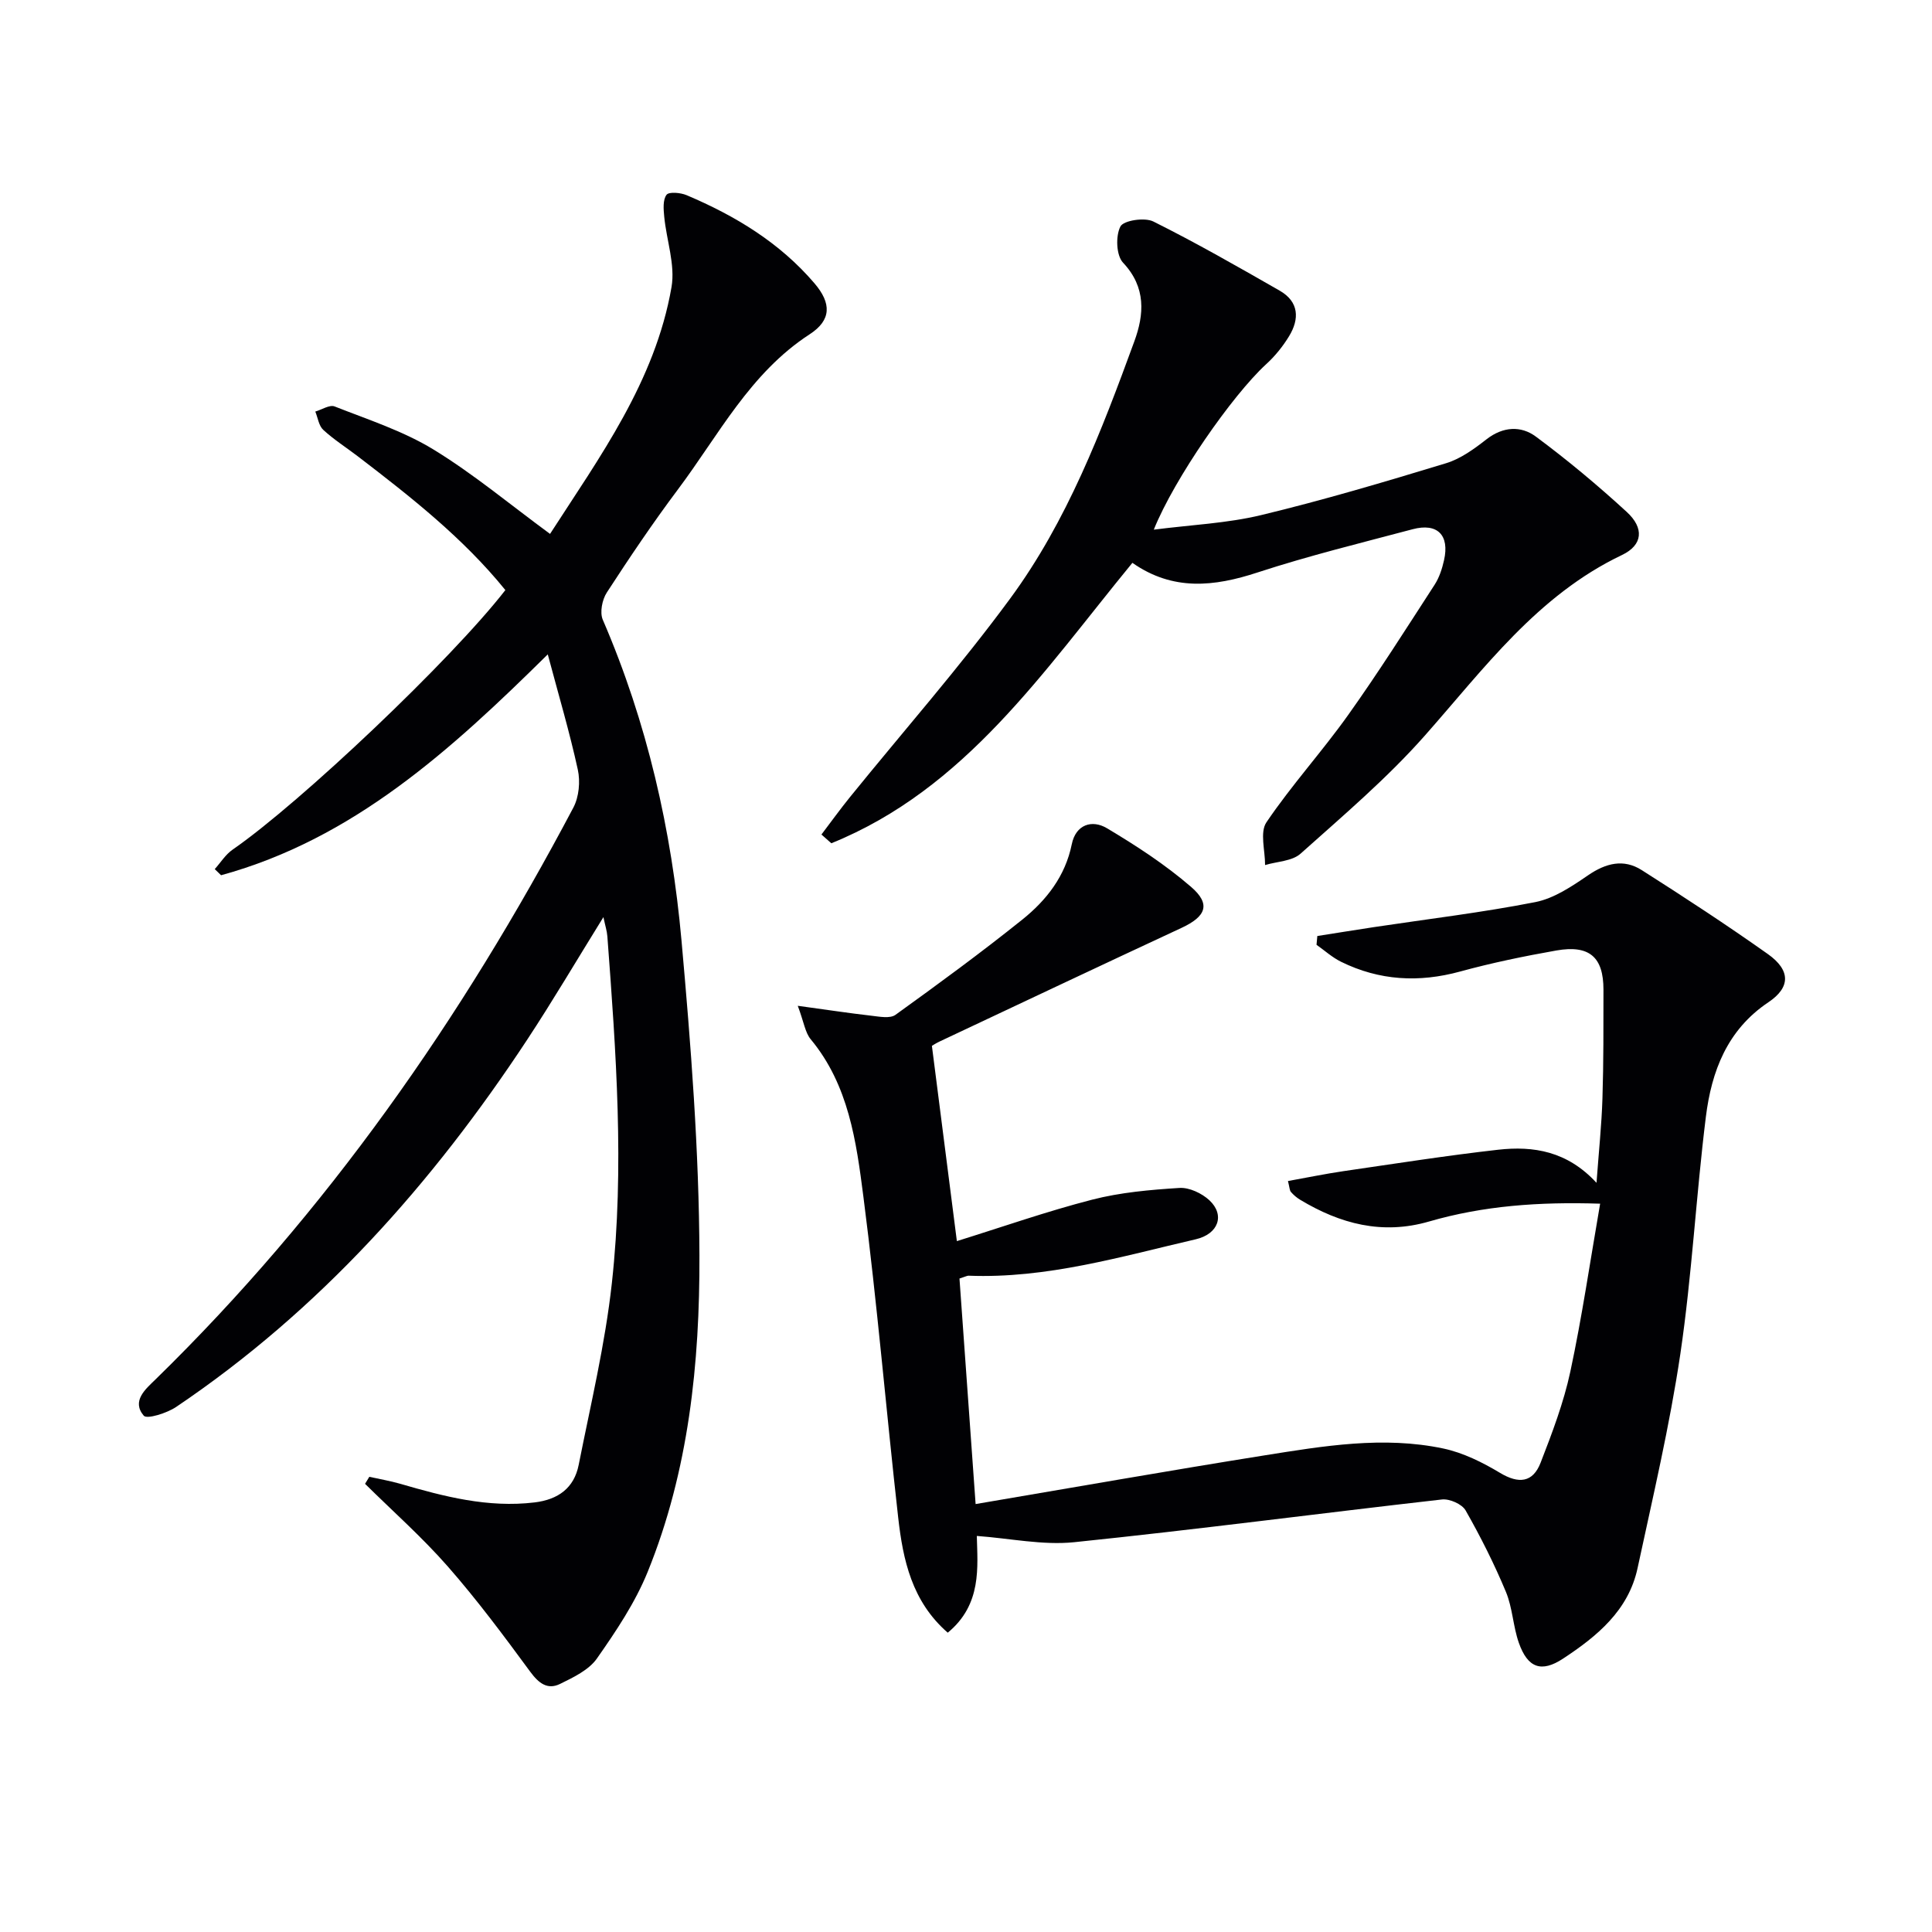
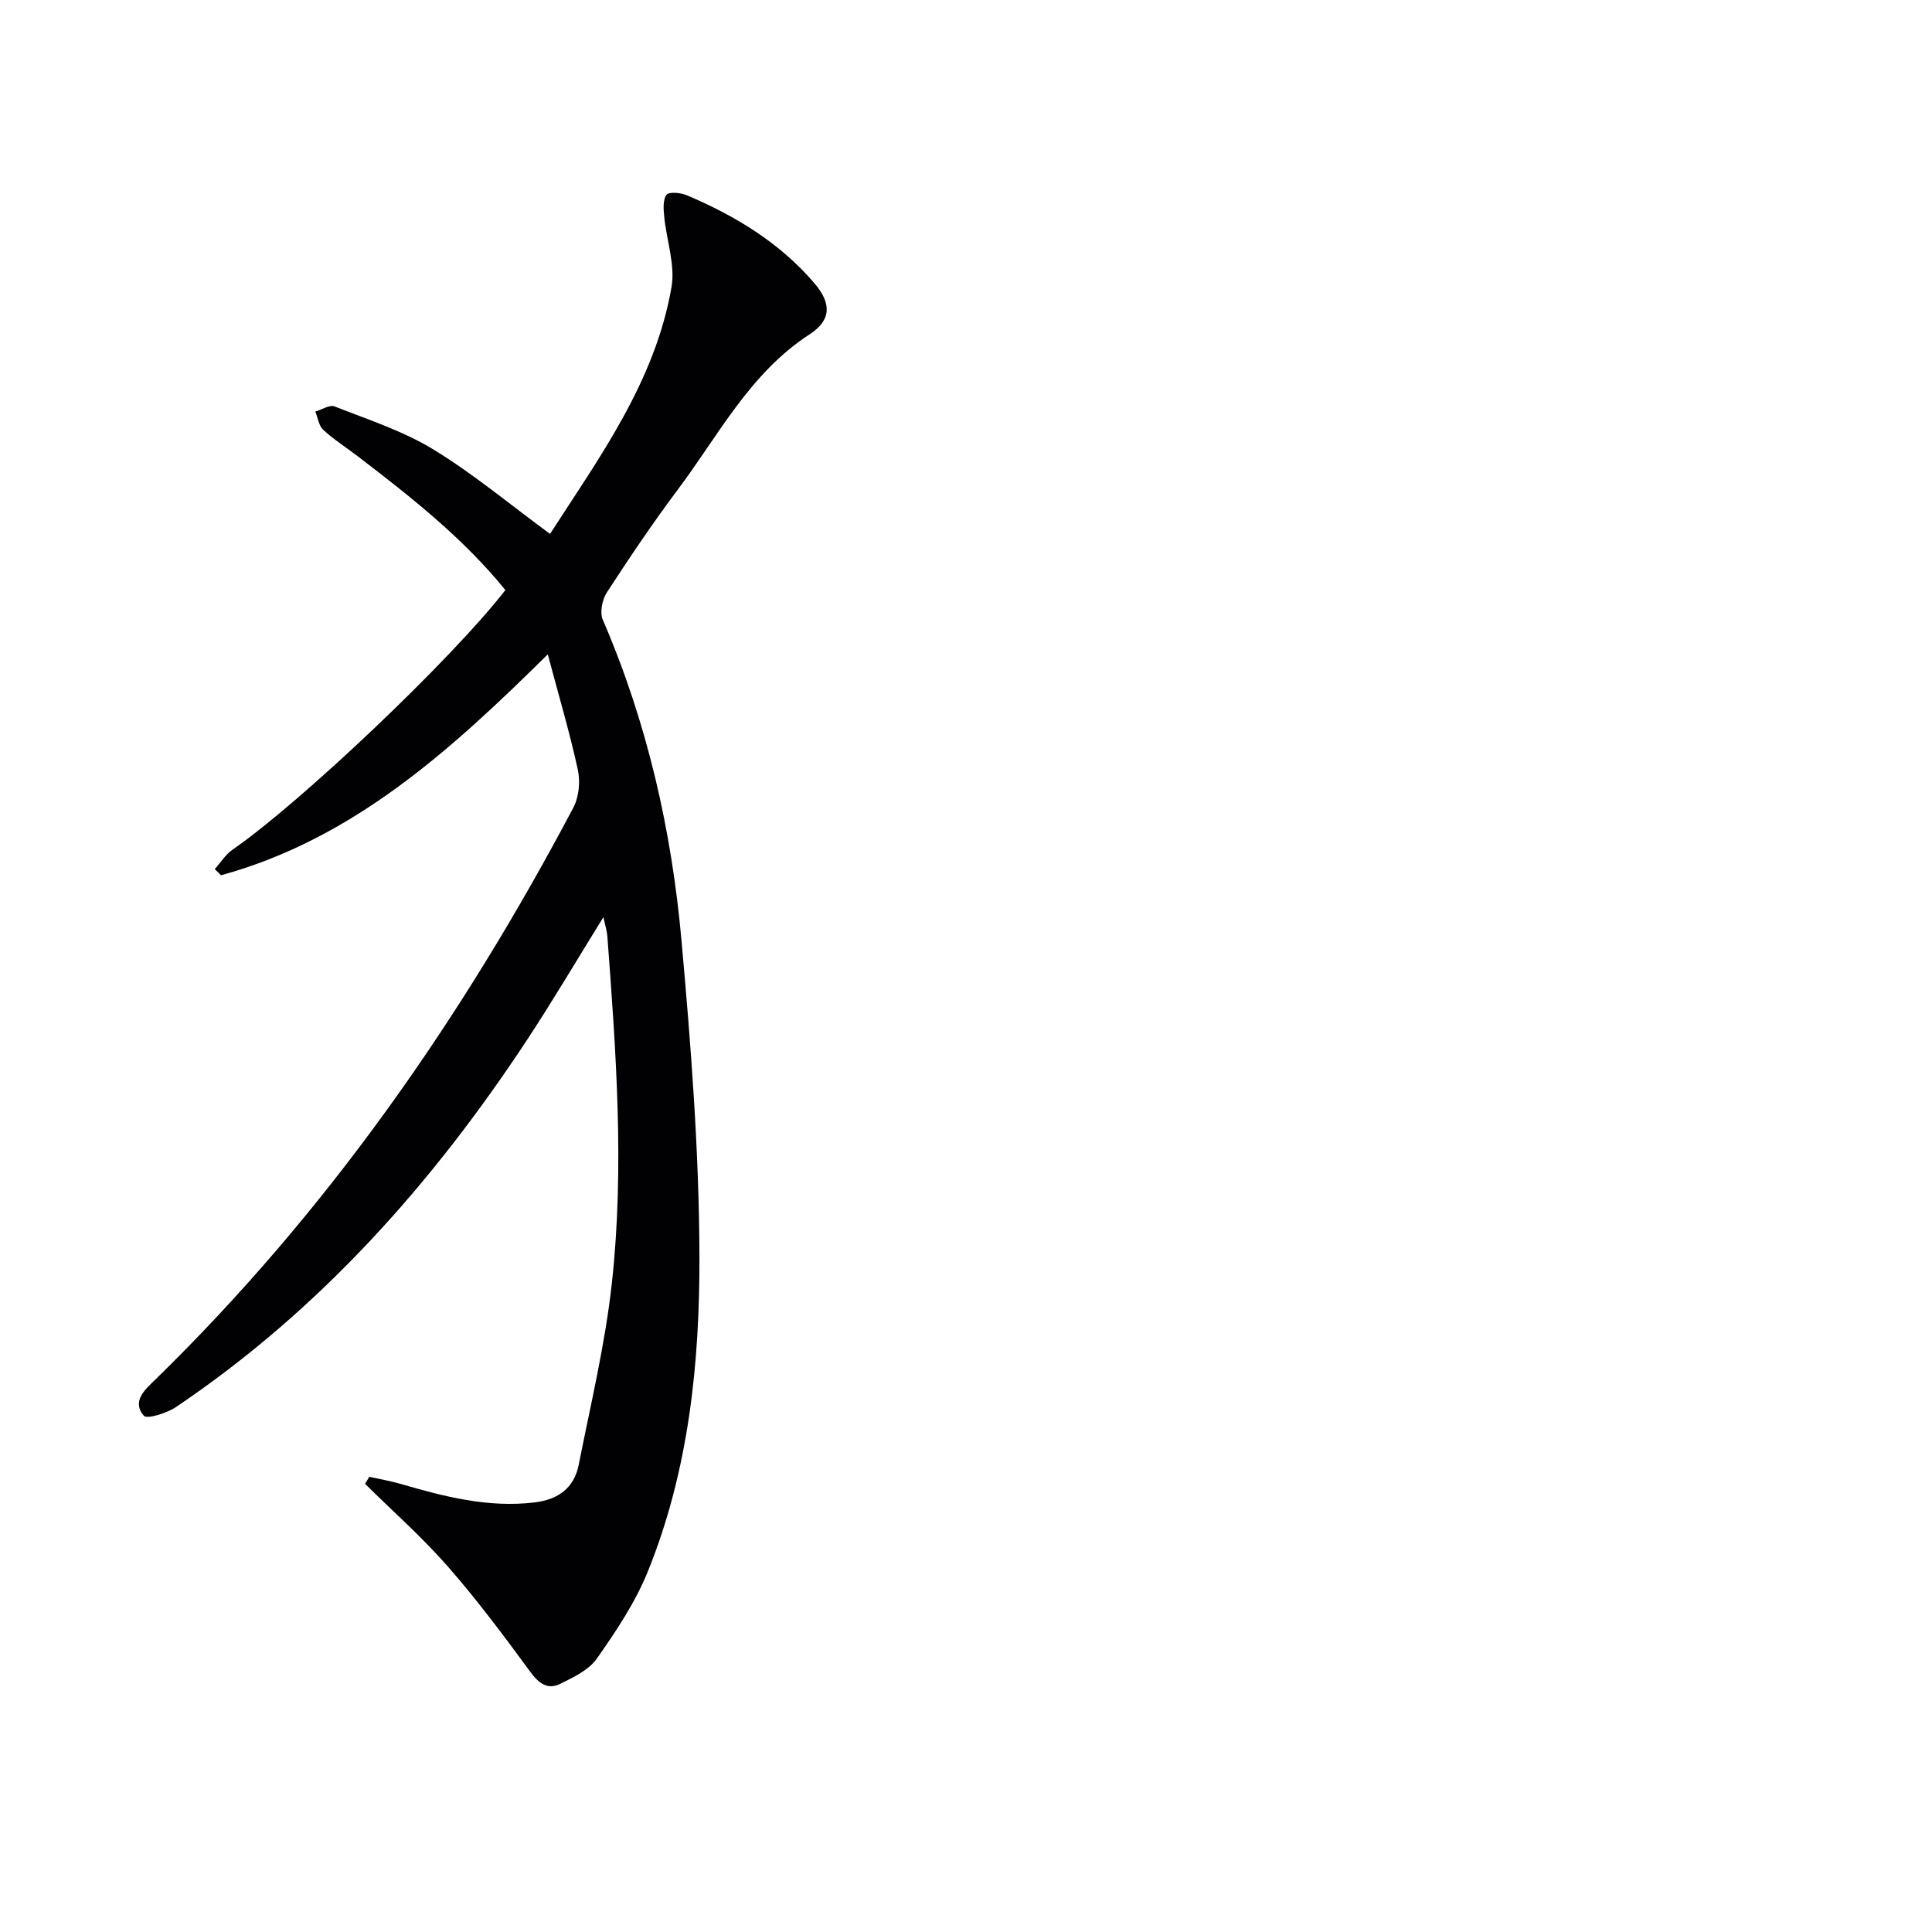
<svg xmlns="http://www.w3.org/2000/svg" enable-background="new 0 0 400 400" viewBox="0 0 400 400">
  <g fill="#010104">
-     <path d="m202.24 318c.14 6.37 1.1 14.17-6.02 20.03-7.43-6.47-9.27-15.07-10.26-23.84-2.49-22.12-4.35-44.32-7.2-66.4-1.47-11.43-3.04-23.14-10.91-32.62-1.15-1.38-1.4-3.51-2.68-6.93 5.95.81 10.57 1.52 15.21 2.05 1.68.19 3.88.64 5.02-.18 8.9-6.41 17.76-12.9 26.31-19.76 4.96-3.99 8.85-8.96 10.19-15.56.83-4.09 4.19-5.15 7.27-3.32 6.08 3.62 12.09 7.54 17.43 12.15 4.15 3.58 3.09 6.13-1.96 8.48-16.73 7.78-33.41 15.67-50.1 23.53-.74.35-1.43.8-1.6.9 1.72 13.47 3.4 26.56 5.17 40.43 9.41-2.93 18.6-6.16 28-8.58 5.86-1.51 12.02-2.05 18.08-2.43 2.04-.13 4.65 1.11 6.21 2.56 3.24 3.04 1.89 6.97-2.83 8.07-15.5 3.59-30.85 8.17-47.04 7.54-.3-.01-.6.18-1.88.59 1.08 15.06 2.17 30.36 3.34 46.69 20.48-3.47 40.06-6.93 59.68-10.06 12.31-1.96 24.72-4.07 37.16-1.44 4.1.87 8.1 2.86 11.73 5.04 3.9 2.34 6.81 2.01 8.41-2.11 2.39-6.16 4.77-12.42 6.15-18.85 2.42-11.31 4.09-22.78 6.17-34.77-12.66-.41-24.18.43-35.42 3.69-9.68 2.81-18.4.49-26.7-4.51-.7-.42-1.35-.98-1.89-1.6-.29-.33-.28-.92-.62-2.27 3.89-.7 7.66-1.48 11.46-2.04 10.67-1.55 21.34-3.23 32.05-4.44 7.29-.82 14.3.27 20.37 6.85.47-6.48 1.06-11.99 1.23-17.5.24-7.49.2-14.99.21-22.49 0-6.75-2.91-9.31-9.76-8.11-6.68 1.18-13.36 2.56-19.9 4.35-8.55 2.34-16.73 1.89-24.66-2.01-1.83-.9-3.4-2.33-5.09-3.52.06-.61.11-1.21.17-1.82 3.91-.61 7.81-1.25 11.72-1.84 11.15-1.68 22.36-3.01 33.41-5.18 3.87-.76 7.56-3.25 10.92-5.55 3.69-2.53 7.37-3.46 11.12-1.07 8.82 5.61 17.58 11.34 26.11 17.38 4.7 3.33 4.74 6.88.1 9.98-8.55 5.73-11.77 14.32-12.94 23.73-2.03 16.32-2.88 32.8-5.28 49.06-2.21 14.9-5.69 29.62-8.86 44.37-1.89 8.78-8.4 14.11-15.44 18.74-4.48 2.94-7.31 1.92-9.14-3.28-1.2-3.41-1.3-7.25-2.68-10.56-2.41-5.78-5.24-11.41-8.34-16.85-.74-1.31-3.32-2.45-4.9-2.27-25.4 2.88-50.75 6.23-76.17 8.85-6.52.66-13.27-.8-20.13-1.3z" />
    <path d="m113.41 135.48c-20.11 19.87-40.3 38.23-67.64 45.73-.44-.42-.87-.85-1.31-1.27 1.22-1.36 2.24-3.03 3.71-4.04 14.02-9.7 45.27-39.31 56.46-53.73-8.74-10.79-19.6-19.31-30.57-27.71-2.38-1.82-4.94-3.44-7.13-5.46-.93-.85-1.12-2.5-1.65-3.79 1.35-.39 2.97-1.47 4-1.06 6.92 2.73 14.15 5.06 20.44 8.9 8.32 5.08 15.88 11.41 24.16 17.49 10.25-15.9 21.76-31.56 25.15-51.1.8-4.63-1.04-9.7-1.51-14.59-.15-1.53-.31-3.47.48-4.52.5-.67 2.91-.45 4.16.08 10.06 4.26 19.27 9.82 26.47 18.25 3.53 4.13 3.53 7.61-1 10.55-12.35 8.02-18.84 20.88-27.27 32.12-5.18 6.91-10.02 14.1-14.73 21.35-.96 1.48-1.48 4.12-.83 5.63 9.18 21.25 14.25 43.55 16.3 66.44 1.94 21.67 3.64 43.44 3.71 65.17.08 22.27-2.21 44.57-10.72 65.53-2.59 6.37-6.54 12.27-10.51 17.93-1.67 2.38-4.86 3.9-7.63 5.26-2.6 1.27-4.41-.14-6.16-2.51-5.47-7.44-11-14.88-17.08-21.81-5.31-6.06-11.39-11.43-17.13-17.11.29-.48.59-.97.88-1.45 2.12.47 4.27.83 6.36 1.43 9.1 2.65 18.2 5.03 27.86 3.87 4.9-.59 8.18-2.99 9.13-7.77 2.48-12.51 5.48-24.99 6.87-37.64 2.63-23.9.86-47.85-.93-71.76-.08-1.12-.44-2.21-.82-4.01-5.5 8.87-10.45 17.28-15.81 25.42-19.59 29.74-42.93 55.96-72.66 76-1.91 1.28-6.04 2.58-6.7 1.8-2.57-3.03.36-5.49 2.43-7.5 35.47-34.63 63.45-74.73 86.52-118.4 1.16-2.2 1.46-5.39.92-7.85-1.69-7.75-3.96-15.39-6.22-23.87z" />
-     <path d="m234.45 116.53c-18.51 22.54-34.57 46.8-62.33 58.06-.68-.6-1.37-1.21-2.05-1.81 1.96-2.58 3.86-5.22 5.9-7.74 11.08-13.68 22.75-26.94 33.17-41.11 11.81-16.05 18.91-34.66 25.71-53.25 2.03-5.54 2.49-11.18-2.34-16.3-1.41-1.5-1.56-5.52-.54-7.49.65-1.26 5.02-1.93 6.82-1.03 8.89 4.43 17.53 9.38 26.16 14.32 3.99 2.29 4.13 5.84 1.93 9.44-1.28 2.1-2.89 4.1-4.71 5.76-7.04 6.45-19.06 23.75-23.29 34.28 7.74-1 15.16-1.31 22.25-3.02 12.88-3.1 25.6-6.88 38.28-10.74 3.02-.92 5.82-2.97 8.37-4.96 3.42-2.66 7.14-2.82 10.2-.55 6.54 4.85 12.82 10.09 18.82 15.6 3.64 3.34 3.35 6.85-.99 8.92-17.51 8.35-28.52 23.49-40.86 37.44-7.8 8.81-16.88 16.52-25.68 24.39-1.75 1.57-4.86 1.61-7.35 2.36.02-3-1.12-6.78.28-8.85 5.2-7.69 11.51-14.62 16.9-22.19 6.27-8.8 12.05-17.94 17.93-27.01.96-1.49 1.55-3.31 1.94-5.06 1.18-5.2-1.37-7.78-6.49-6.42-10.74 2.85-21.56 5.5-32.11 8.95-9.02 2.96-17.53 3.88-25.92-1.99z" />
  </g>
</svg>